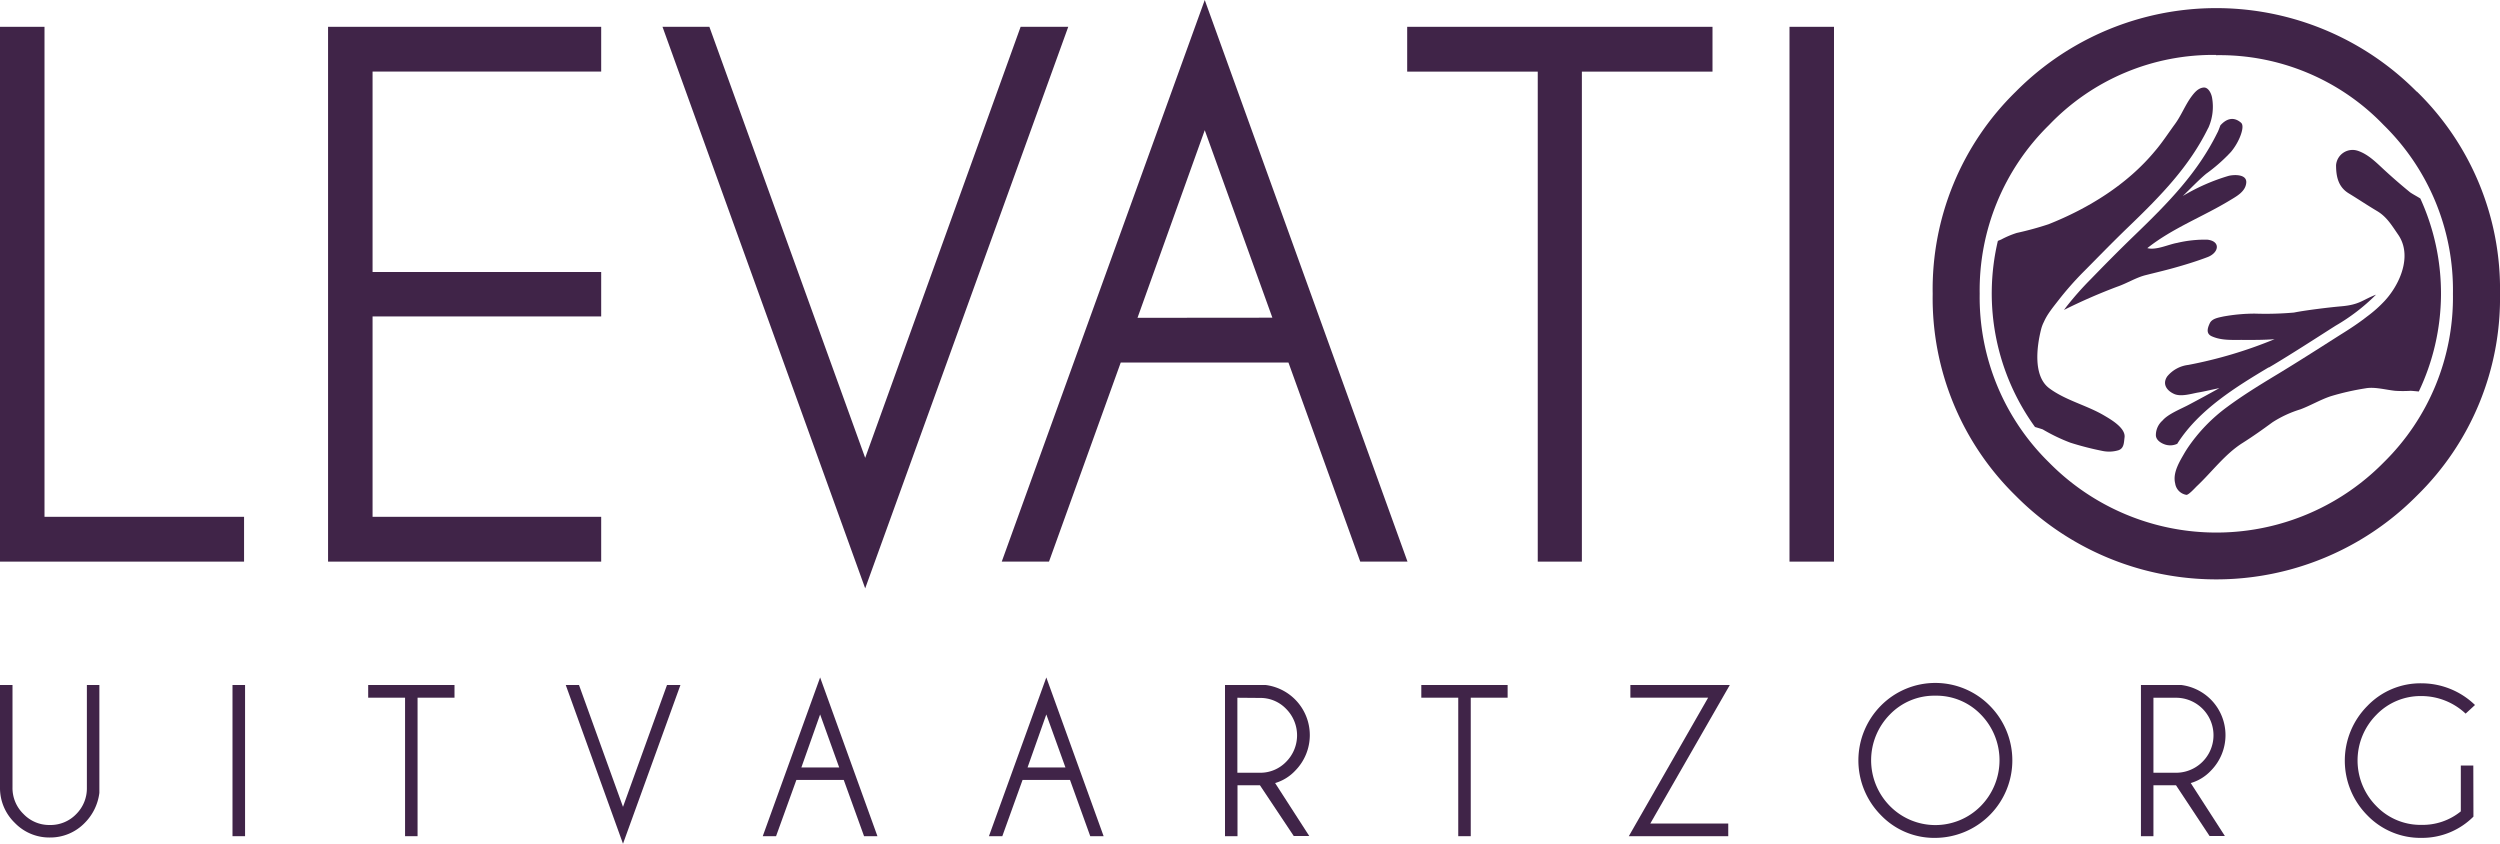
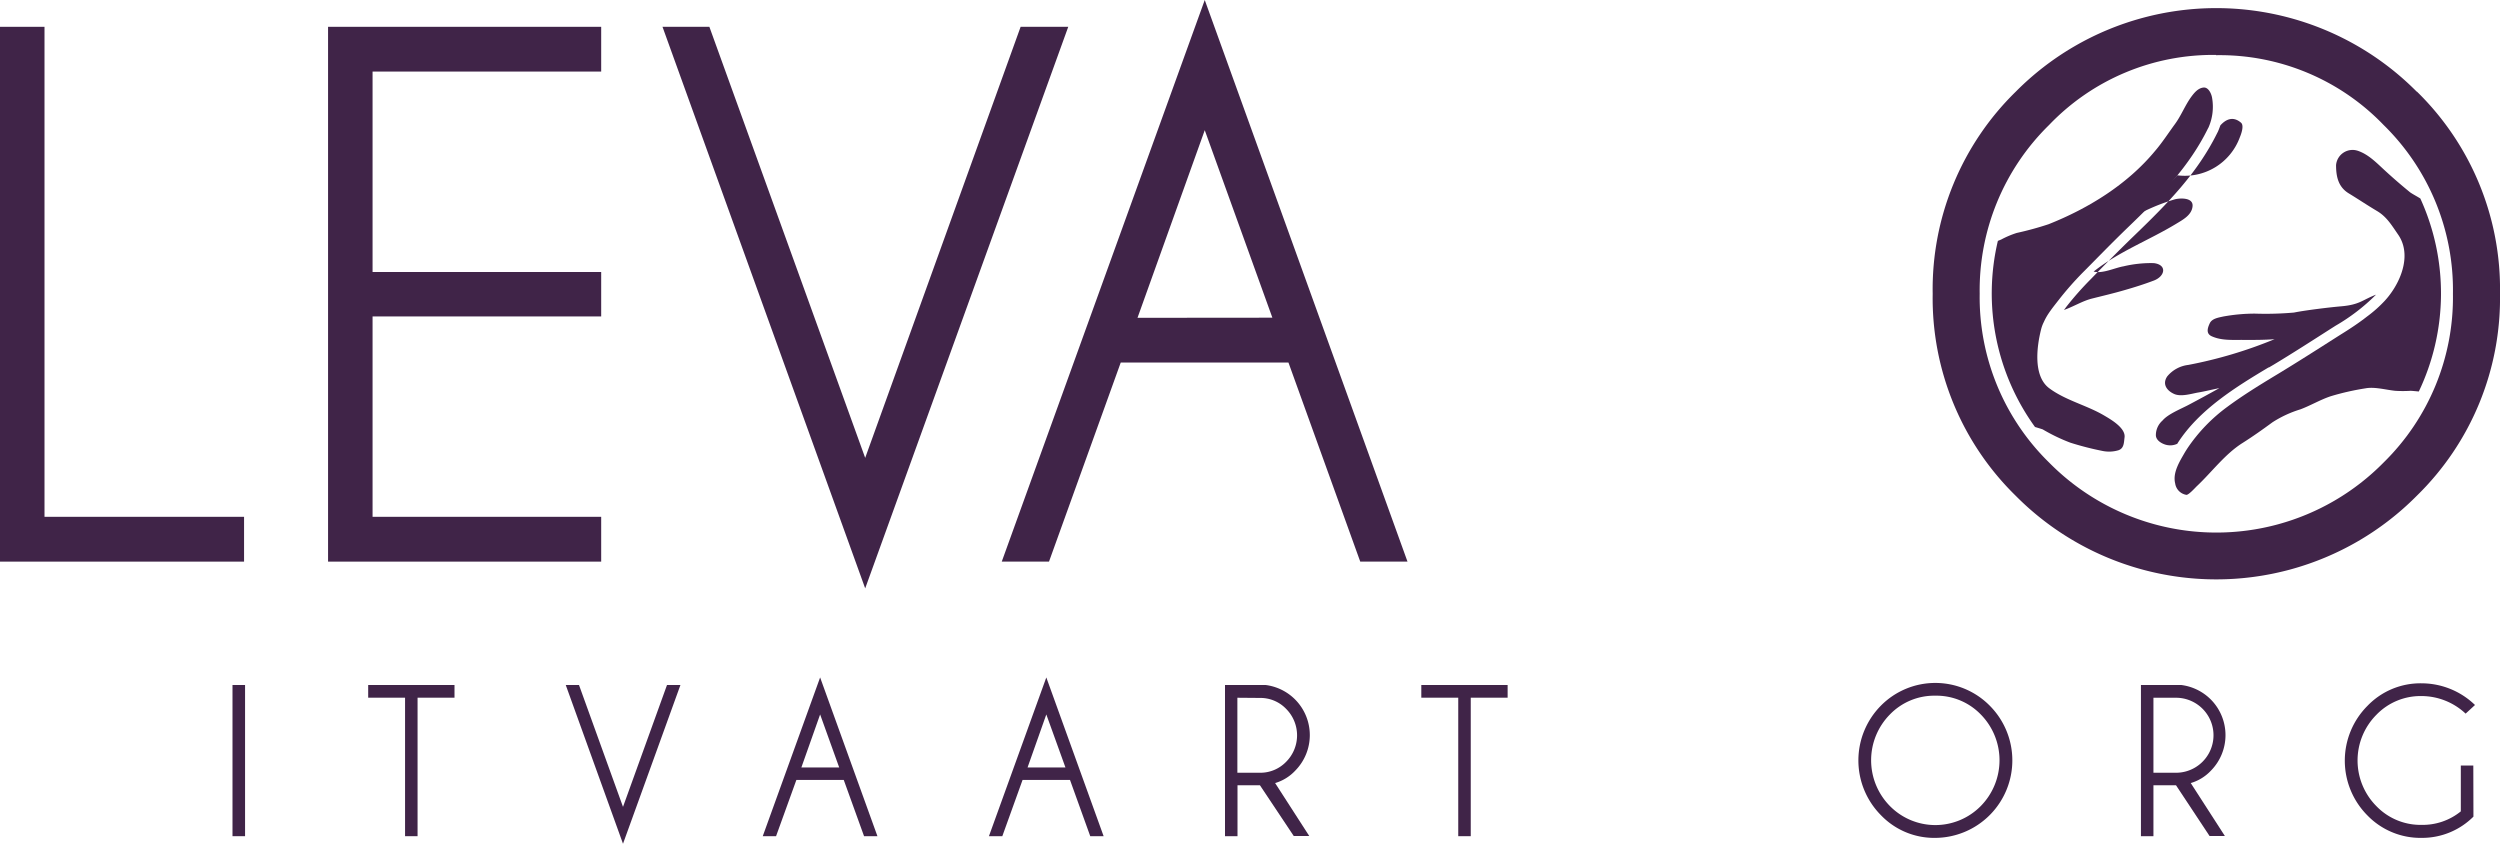
<svg xmlns="http://www.w3.org/2000/svg" id="Laag_1" data-name="Laag 1" viewBox="0 0 400 135">
  <defs>
    <style>.cls-1{fill:#402448;}</style>
  </defs>
  <path class="cls-1" d="M363,58.81l.83-.49c3-1.81,5.91-3.68,9.16-5.76l.71-.45a31.19,31.19,0,0,0,6.39-4.89.19.19,0,0,0,.06-.07c-2.22.86-2.59,1.6-5.56,1.86-1.88.16-5.72.63-7.56,1a51.8,51.8,0,0,1-6.24.17,28.24,28.24,0,0,0-5.11.47c-.74.17-1.76.31-2.12,1.08s-.63,1.64.31,2.07c1.67.76,3.54.55,5.36.59,1.57,0,3.13,0,4.7-.12a70.85,70.85,0,0,1-13.82,4.12,5.14,5.14,0,0,0-3.35,1.83c-.87,1.28,0,2.33,1.12,2.82s2.82-.07,3.84-.24,2.25-.48,3.38-.7c-1.62.91-3.25,1.79-4.89,2.66-1.19.64-3.33,1.47-4.21,2.53a3.1,3.1,0,0,0-1.06,2.32c0,1,1.27,1.49,1.71,1.58a2.62,2.62,0,0,0,1.72-.19l.06-.11c3.43-5.36,9.35-9,14.57-12.12" />
  <path class="cls-1" d="M387.24,31.75c-.59-.37-1.34-.76-1.65-1q-2-1.63-3.92-3.39c-1.34-1.22-2.64-2.62-4.38-3.22a2.65,2.65,0,0,0-3.52,2.28c0,1.81.34,3.47,2,4.5,1.53.93,3,1.92,4.55,2.84s2.33,2.25,3.39,3.79c2.07,3,.65,7-1.4,9.68-.24.32-.5.62-.77.92a20.41,20.41,0,0,1-2.82,2.5c-1.34,1.05-2.79,2-4.21,2.88l-.71.45c-3.26,2.08-6.2,3.95-9.19,5.77l-.83.5c-2.44,1.48-5,3.06-7.43,4.86A26.71,26.71,0,0,0,350,71.71c-.14.22-.28.43-.41.65-.82,1.43-2,3.25-1.56,5a2.16,2.16,0,0,0,1.76,1.81c.34.11,1.49-1.19,1.7-1.38,2.39-2.25,4.49-5.12,7.28-6.89,1.66-1.05,3.24-2.17,4.82-3.33a17.94,17.94,0,0,1,4.46-2.07c1.66-.62,3.18-1.54,4.86-2.1a41.1,41.1,0,0,1,5.59-1.27c1.44-.27,3.27.25,4.74.4a19.8,19.8,0,0,0,2.44,0c.19,0,.71.05,1.33.11a36.5,36.5,0,0,0,.23-30.91" />
-   <path class="cls-1" d="M354.75,21.29c-3.15,6.37-7.8,11.13-13.11,16.25-2.79,2.69-5.15,5.1-7.13,7.14a50.1,50.1,0,0,0-3.89,4.4l-.32.43-.08.09a88.81,88.81,0,0,1,8.59-3.75c1.48-.51,3-1.46,4.5-1.83,1.74-.44,3.5-.85,5.24-1.36,1.57-.45,3.12-.94,4.65-1.52,1.82-.69,2.16-2.53,0-2.79a18.93,18.93,0,0,0-4.84.51c-1.41.24-3.37,1.22-4.79.84,4-3.18,8.84-5,13.17-7.62,1.08-.66,2.53-1.4,2.66-2.83s-2-1.32-2.83-1.11a31.84,31.84,0,0,0-7.32,3.22c1.23-1.18,2.41-2.44,3.71-3.54a27,27,0,0,0,4-3.52A9.38,9.38,0,0,0,358.36,22c.19-.45.75-1.9.2-2.37-1.24-1.07-2.41-.57-3.3.43-.12.33-.24.65-.39,1Z" />
+   <path class="cls-1" d="M354.75,21.29c-3.15,6.37-7.8,11.13-13.11,16.25-2.79,2.69-5.15,5.1-7.13,7.14a50.1,50.1,0,0,0-3.89,4.4l-.32.43-.08.09c1.48-.51,3-1.46,4.5-1.83,1.74-.44,3.5-.85,5.24-1.36,1.57-.45,3.12-.94,4.65-1.52,1.82-.69,2.16-2.53,0-2.79a18.93,18.93,0,0,0-4.84.51c-1.41.24-3.37,1.22-4.79.84,4-3.18,8.84-5,13.17-7.62,1.08-.66,2.53-1.4,2.66-2.83s-2-1.32-2.83-1.11a31.84,31.84,0,0,0-7.32,3.22c1.23-1.18,2.41-2.44,3.71-3.54a27,27,0,0,0,4-3.52A9.38,9.38,0,0,0,358.36,22c.19-.45.75-1.9.2-2.37-1.24-1.07-2.41-.57-3.3.43-.12.33-.24.65-.39,1Z" />
  <path class="cls-1" d="M329,48.49l.33-.42a51.05,51.05,0,0,1,4-4.55c2-2,4.36-4.46,7.17-7.17,5.2-5,9.75-9.66,12.77-15.79l.09-.16a8.24,8.24,0,0,0,.56-4.82c-.12-.63-.59-1.68-1.4-1.57s-1.37.74-1.91,1.47c-1,1.37-1.61,3-2.63,4.39s-2.06,3-3.22,4.34c-4.43,5.33-10.63,9.14-17,11.67a50.71,50.71,0,0,1-5.08,1.39,14.76,14.76,0,0,0-2.5,1.06l-.52.21a36.49,36.49,0,0,0,5.94,29.78c.56.16,1.12.34,1.23.38a28.61,28.61,0,0,0,4.43,2.13,47.91,47.91,0,0,0,5.24,1.34,5.21,5.21,0,0,0,2.42-.12c.92-.29.9-1.2,1-2,.27-1.54-2.19-2.94-3.24-3.56-2.81-1.66-6.18-2.42-8.8-4.37s-2-6.71-1.29-9.48a5.51,5.51,0,0,1,.42-1.11,9.4,9.4,0,0,1,.77-1.39c.38-.57.79-1.1,1.19-1.61" />
  <polygon class="cls-1" points="0 89.86 0 4.29 7.12 4.29 7.12 82.69 39.05 82.69 39.05 89.86 0 89.86" />
  <polygon class="cls-1" points="96.19 4.29 96.19 11.45 59.61 11.45 59.61 43.52 96.19 43.52 96.19 50.63 59.61 50.63 59.61 82.69 96.19 82.69 96.19 89.86 52.49 89.86 52.49 4.29 96.19 4.29" />
  <polygon class="cls-1" points="113.5 4.29 138.43 73.26 163.3 4.29 170.92 4.29 138.43 94.14 106 4.29 113.5 4.29" />
  <path class="cls-1" d="M206.15,58H179.32L167.84,89.86h-7.56L192.76,0,225.2,89.86h-7.56Zm-2.57-7.17-10.82-30L182,50.85Z" />
-   <polygon class="cls-1" points="253.1 11.46 253.1 89.86 246.04 89.86 246.04 11.46 225.15 11.46 225.15 4.29 274 4.29 274 11.46 253.1 11.46" />
-   <rect class="cls-1" x="286.32" y="4.29" width="7.12" height="85.57" />
  <path class="cls-1" d="M386.69,14.64A44.16,44.16,0,0,1,400,47a44.18,44.18,0,0,1-13.31,32.32,45.17,45.17,0,0,1-64.18,0A44.19,44.19,0,0,1,309.23,47a44.17,44.17,0,0,1,13.28-32.32,45.17,45.17,0,0,1,64.18,0M354.58,8.79A36.28,36.28,0,0,0,327.85,20a37,37,0,0,0-11.1,27,37,37,0,0,0,11.1,27,37.56,37.56,0,0,0,53.53,0,37,37,0,0,0,11.09-27,36.94,36.94,0,0,0-11.09-27,36.38,36.38,0,0,0-26.8-11.17" />
-   <path class="cls-1" d="M13.9,109.6h2v17.25a8.23,8.23,0,0,1-2.33,4.8A7.66,7.66,0,0,1,8,134a7.65,7.65,0,0,1-5.63-2.34A7.76,7.76,0,0,1,0,126V109.6H2V126a5.78,5.78,0,0,0,1.74,4.22A5.7,5.7,0,0,0,8,132a5.71,5.71,0,0,0,4.21-1.76A5.81,5.81,0,0,0,13.9,126Z" />
  <rect class="cls-1" x="37.2" y="109.6" width="2.01" height="24.19" />
  <polygon class="cls-1" points="66.81 111.63 66.81 133.79 64.81 133.79 64.81 111.63 58.91 111.63 58.91 109.6 72.72 109.6 72.72 111.63 66.81 111.63" />
  <polygon class="cls-1" points="92.64 109.6 99.68 129.1 106.72 109.6 108.87 109.6 99.68 135 90.52 109.6 92.64 109.6" />
  <path class="cls-1" d="M135,124.79h-7.58l-3.25,9h-2.13l9.18-25.4,9.17,25.4h-2.14Zm-.73-2-3.05-8.48-3,8.48Z" />
  <path class="cls-1" d="M171.2,124.79h-7.59l-3.24,9h-2.14l9.18-25.4,9.17,25.4h-2.14Zm-.73-2-3.06-8.48-3,8.48Z" />
  <path class="cls-1" d="M201.59,125.64H198v8.15h-2V109.6h6.5a8.09,8.09,0,0,1,4.75,2.35,8.09,8.09,0,0,1,0,11.34,7.21,7.21,0,0,1-3.23,2l5.46,8.47H207Zm-3.61-14v12h3.61a5.73,5.73,0,0,0,4.19-1.75,6,6,0,0,0,0-8.47,5.69,5.69,0,0,0-4.19-1.75Z" />
  <polygon class="cls-1" points="235.32 111.63 235.32 133.79 233.32 133.79 233.32 111.63 227.41 111.63 227.41 109.6 241.22 109.6 241.22 111.63 235.32 111.63" />
-   <polygon class="cls-1" points="273.3 111.63 260.86 111.63 260.86 109.6 276.77 109.6 264.05 131.76 276.52 131.76 276.52 133.79 260.61 133.79 273.3 111.63" />
  <path class="cls-1" d="M318.35,112.9a12.4,12.4,0,0,1-8.7,21.16,11.8,11.8,0,0,1-8.7-3.63,12.45,12.45,0,0,1,0-17.53,12.24,12.24,0,0,1,17.4,0m-8.7-1.59a9.87,9.87,0,0,0-7.26,3,10.43,10.43,0,0,0,0,14.66,10.2,10.2,0,0,0,14.53,0,10.45,10.45,0,0,0,0-14.66,9.88,9.88,0,0,0-7.27-3" />
  <path class="cls-1" d="M348.16,125.64h-3.61v8.15h-2V109.6H349a8.12,8.12,0,0,1,4.76,2.35,8.09,8.09,0,0,1,0,11.34,7.23,7.23,0,0,1-3.24,2l5.46,8.47h-2.45Zm-3.61-14v12h3.61a6,6,0,0,0,0-12Z" />
  <path class="cls-1" d="M395.75,130.66a11.61,11.61,0,0,1-8.3,3.4,11.82,11.82,0,0,1-8.68-3.61,12.42,12.42,0,0,1,0-17.49,11.76,11.76,0,0,1,8.68-3.63A12.32,12.32,0,0,1,396,112.8l-1.5,1.38a10.34,10.34,0,0,0-7.05-2.81,9.81,9.81,0,0,0-7.23,3,10.37,10.37,0,0,0,0,14.61,9.81,9.81,0,0,0,7.23,3,9.67,9.67,0,0,0,6.28-2.16v-7.34h2Z" />
</svg>